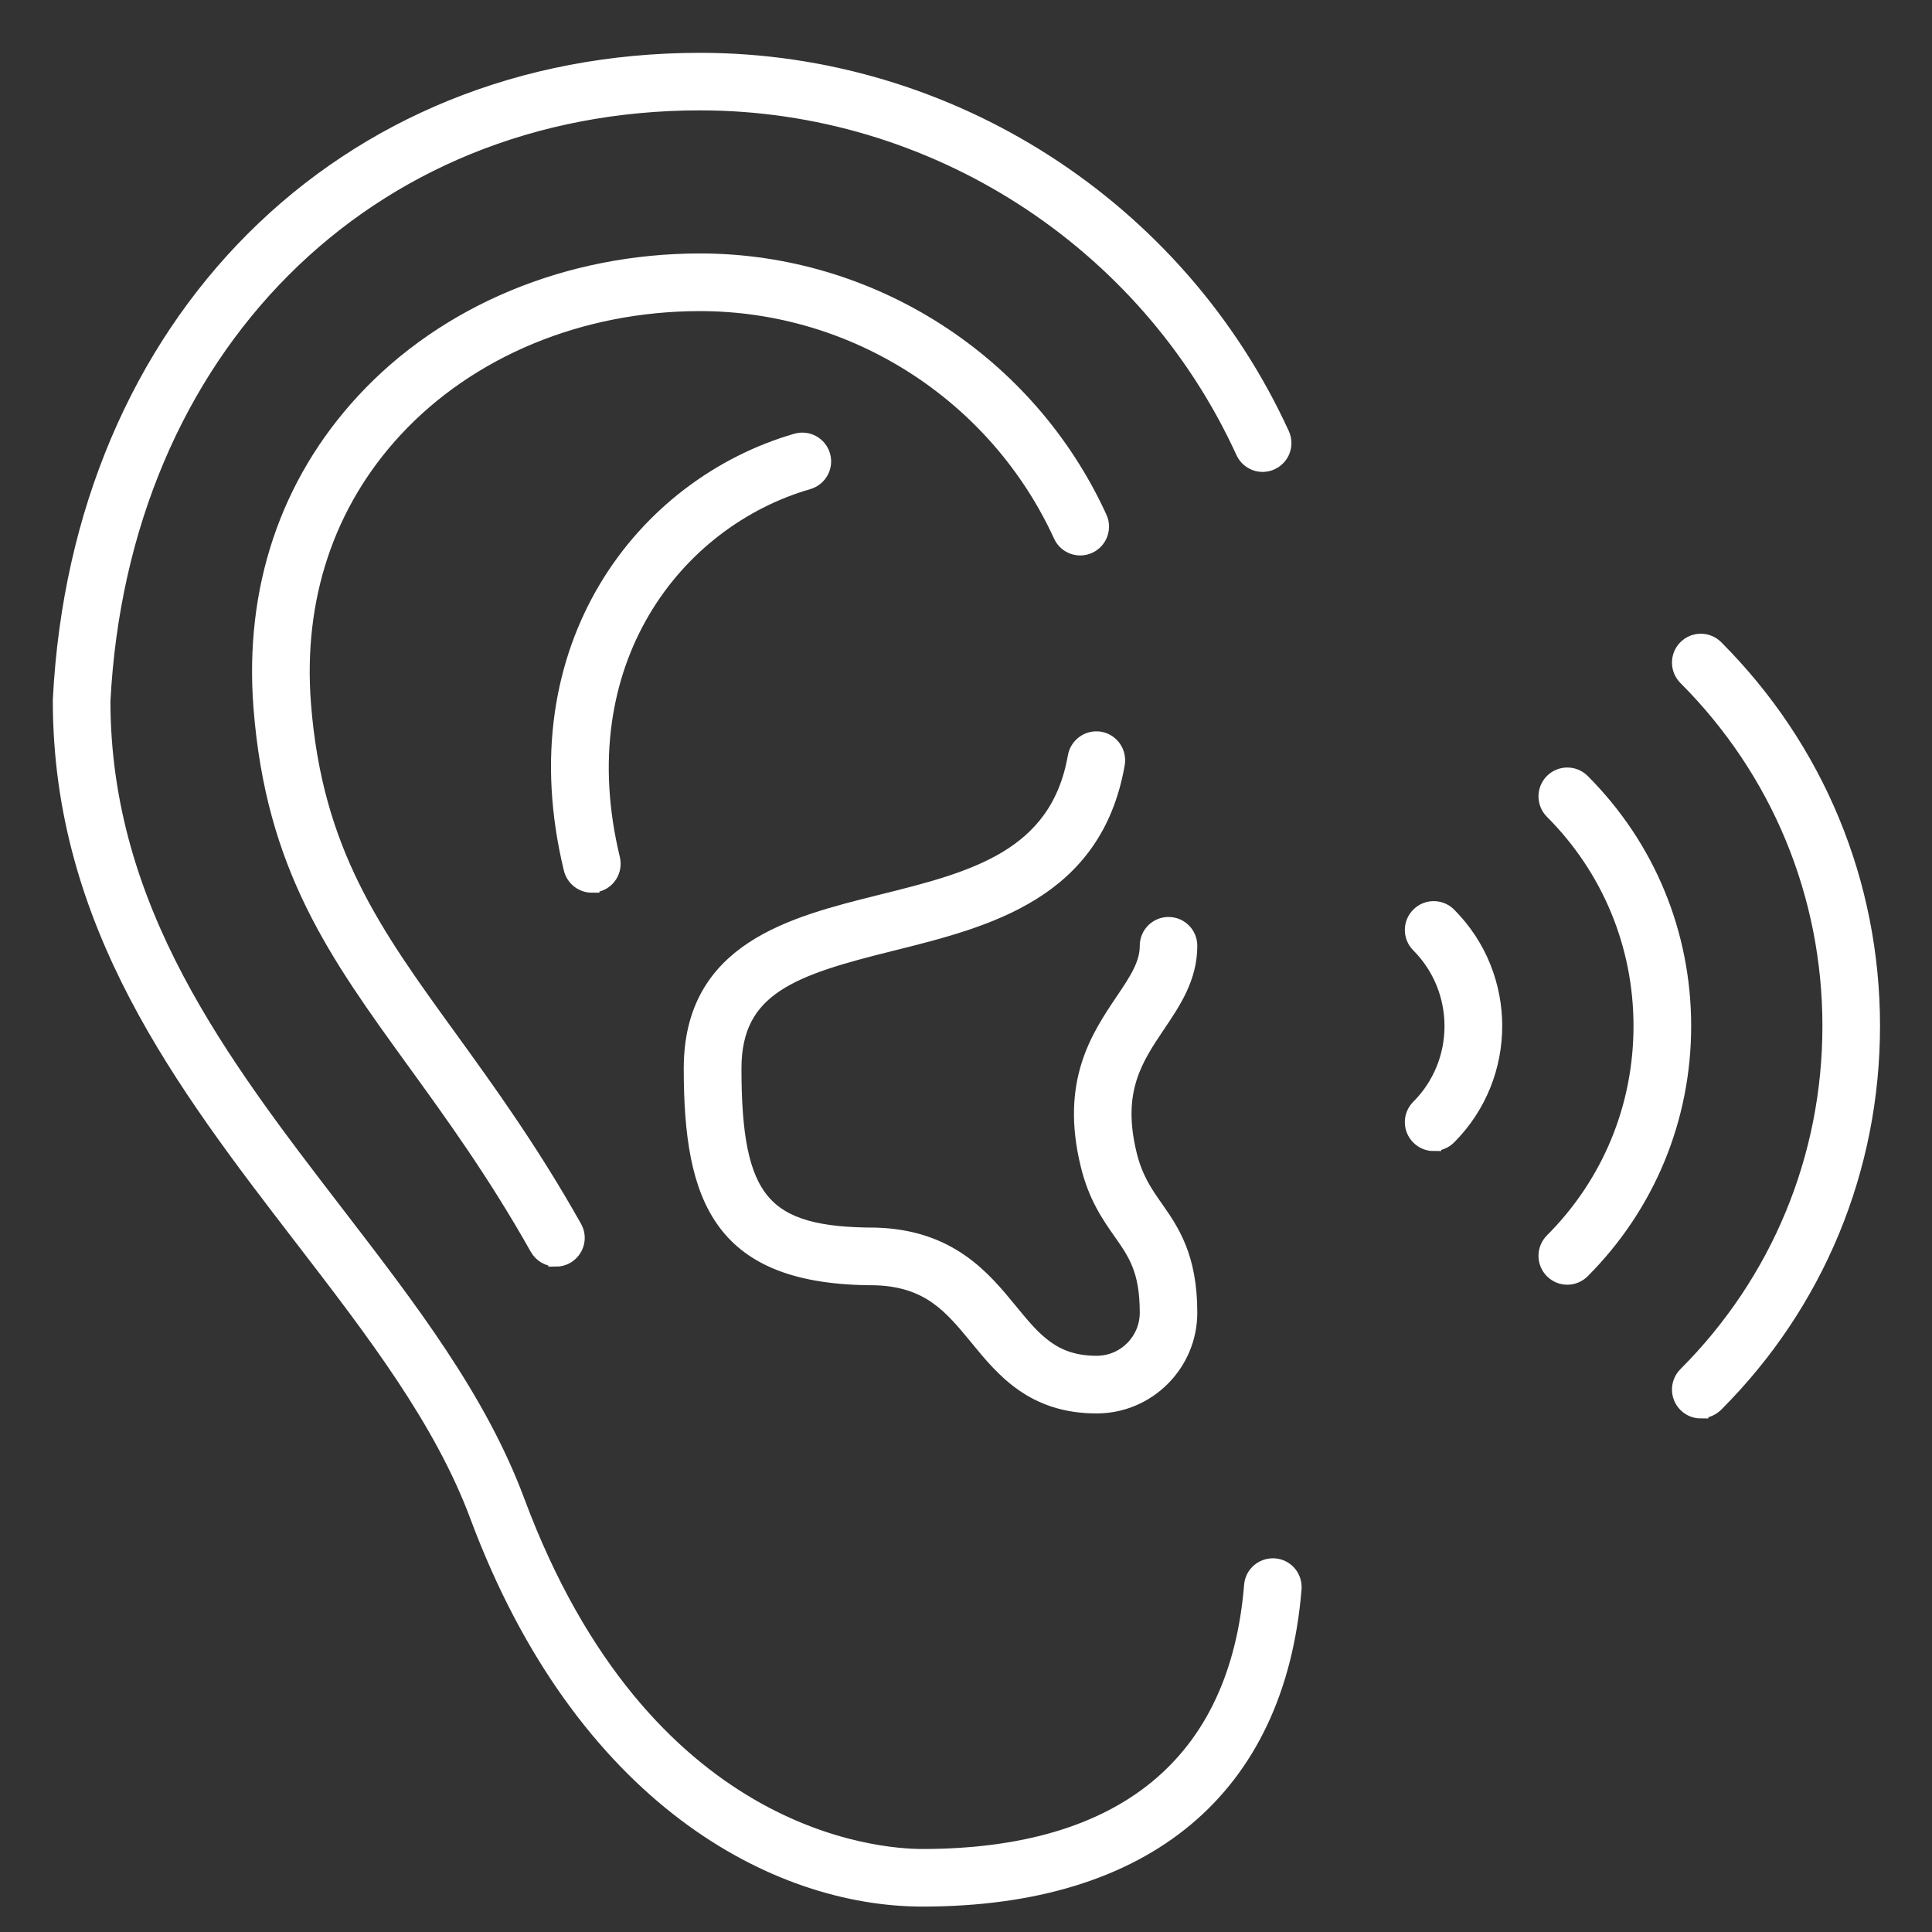
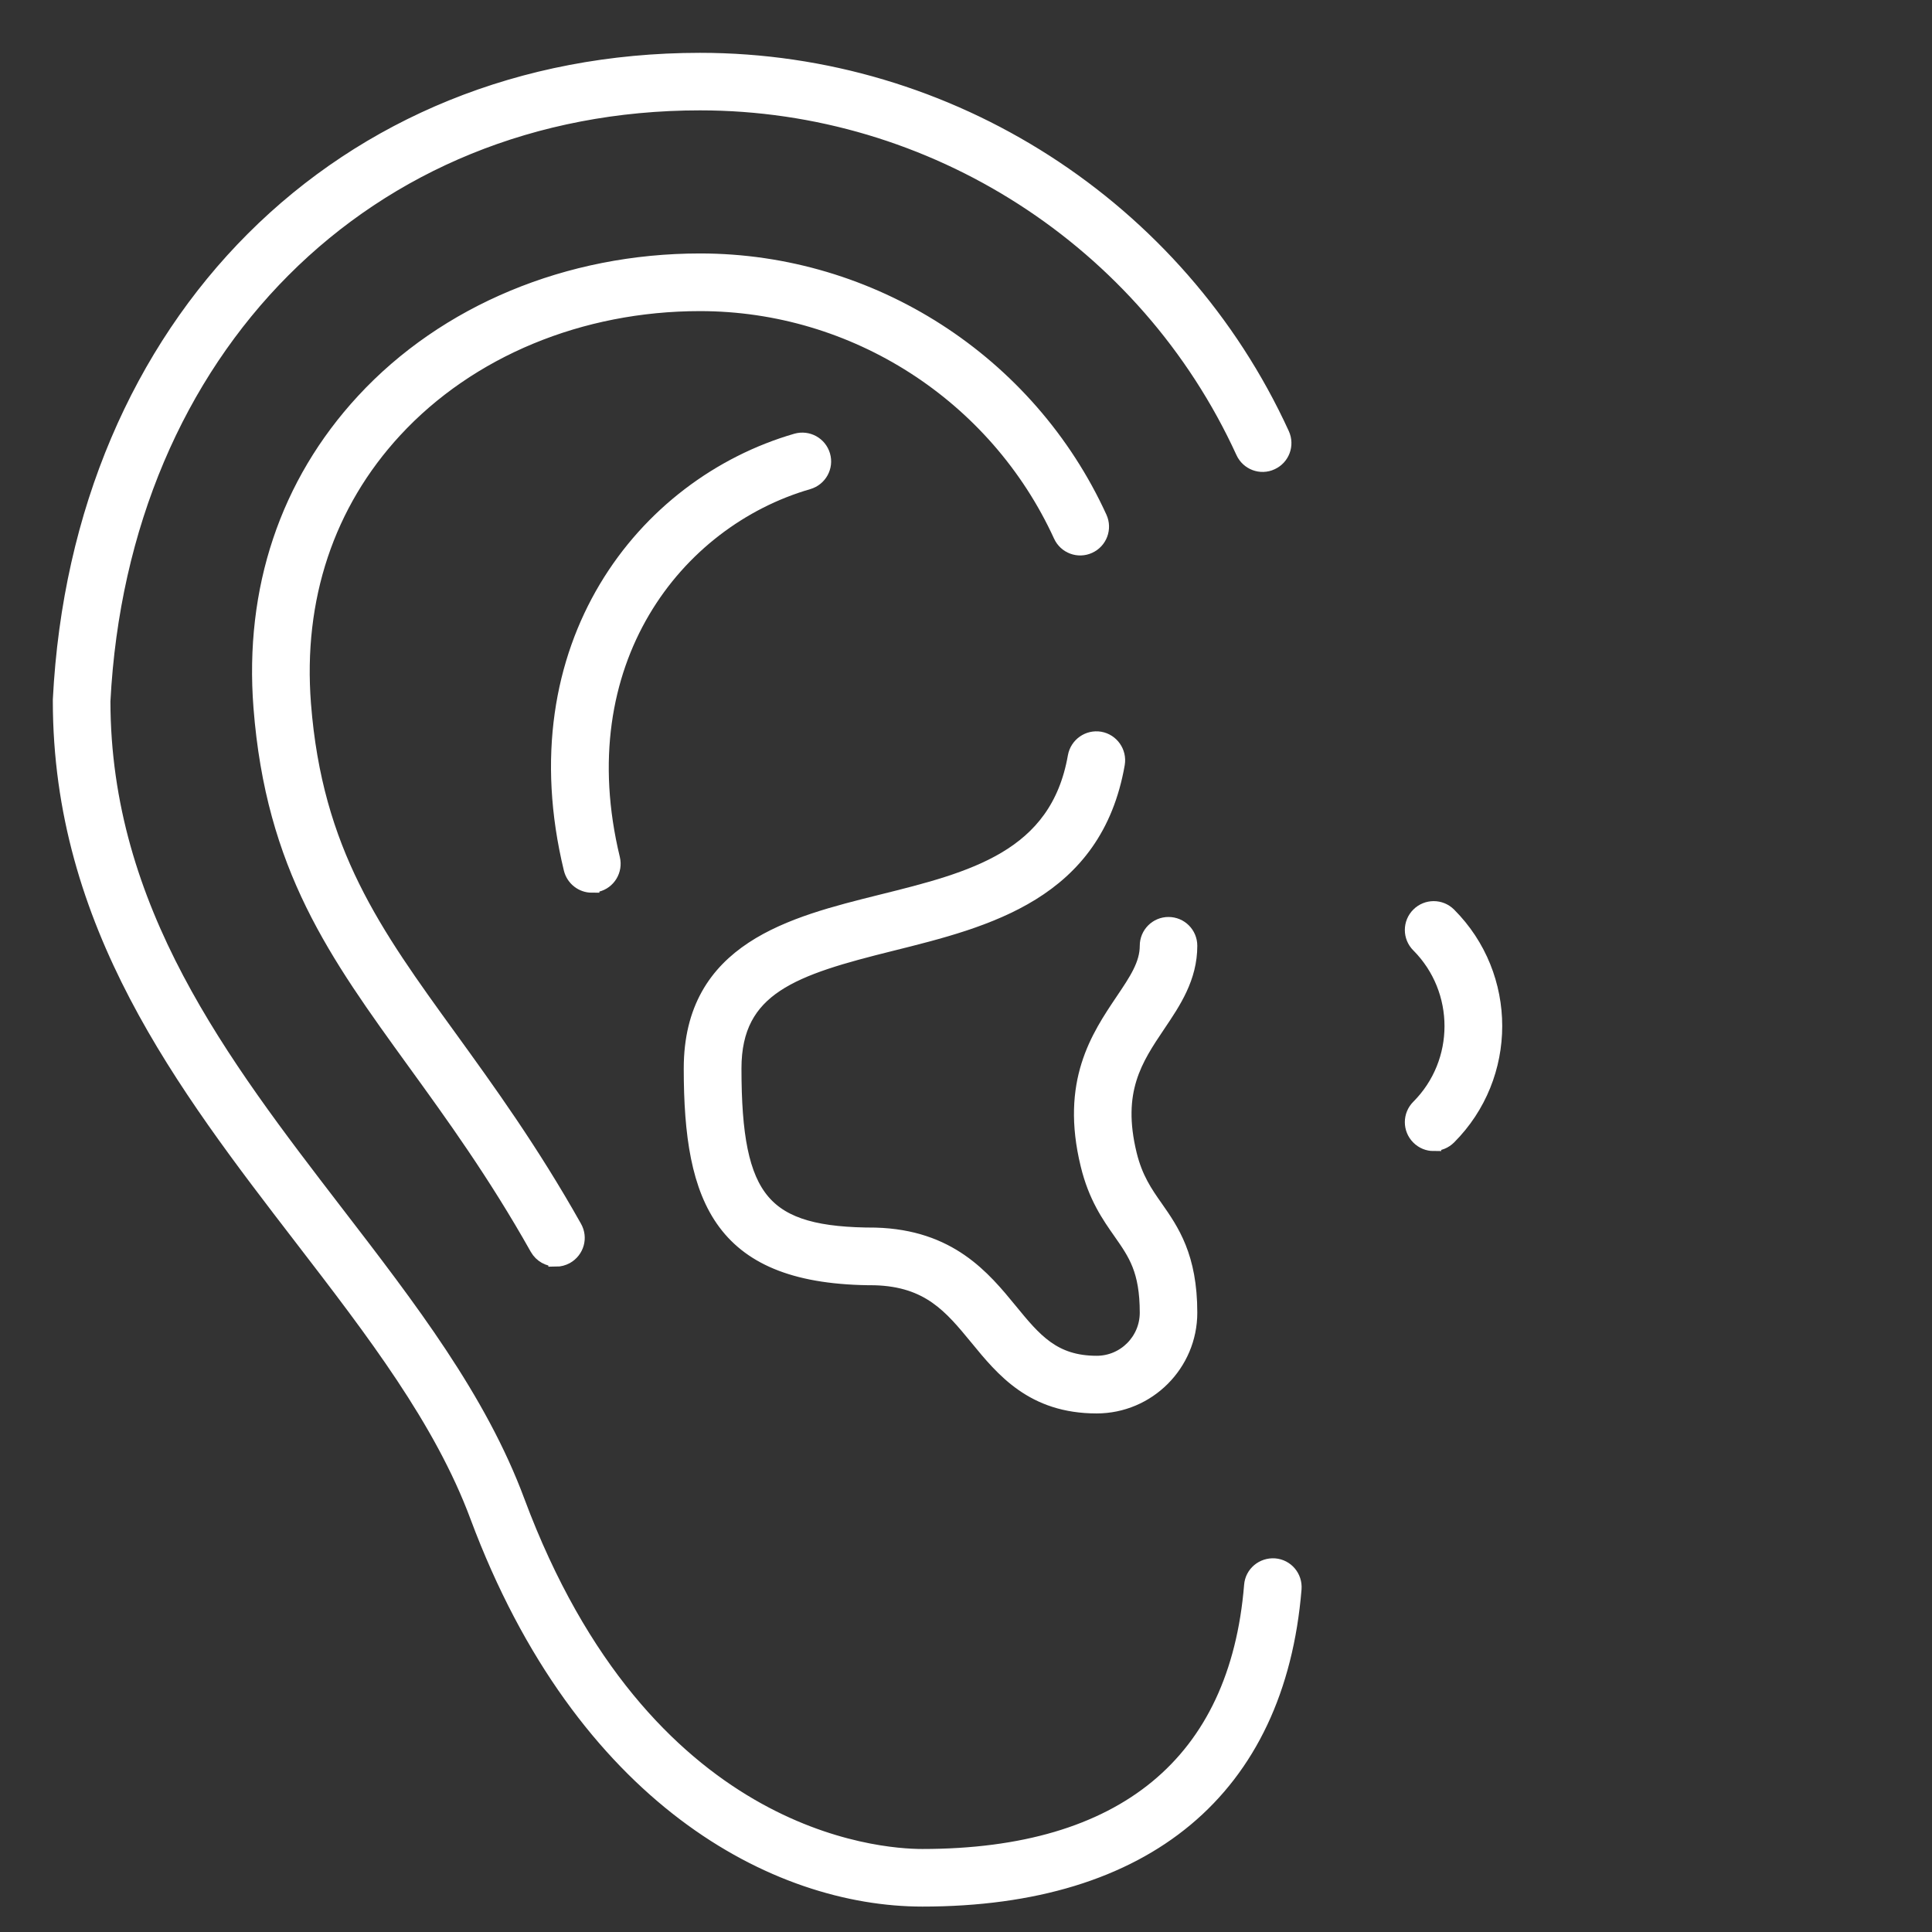
<svg xmlns="http://www.w3.org/2000/svg" width="32" height="32" viewBox="0 0 32 32" fill="none">
  <rect x="0" y="0" width="32" height="32" fill="#333333" stroke="none" />
  <g clip-path="url(#clip0_65_128)">
    <path d="M9.208 20.853C9.086 20.853 8.967 20.789 8.901 20.674C8.204 19.434 7.496 18.458 6.872 17.596C5.564 15.789 4.529 14.362 4.323 11.714C4.172 9.763 4.76 8.009 6.021 6.644C7.384 5.168 9.416 4.323 11.595 4.323C14.433 4.323 17.03 5.992 18.212 8.576C18.293 8.754 18.215 8.962 18.038 9.043C17.862 9.124 17.653 9.047 17.572 8.869C16.503 6.535 14.158 5.028 11.595 5.028C9.612 5.028 7.769 5.792 6.538 7.124C5.413 8.342 4.89 9.911 5.026 11.661C5.216 14.111 6.198 15.466 7.443 17.184C8.077 18.061 8.797 19.054 9.514 20.33C9.611 20.5 9.55 20.713 9.38 20.81C9.325 20.84 9.267 20.855 9.208 20.855V20.853Z" fill="white" stroke="white" stroke-width="0.25" />
    <path d="M15.279 31.454C12.858 31.454 9.652 29.788 7.909 25.114C7.313 23.513 6.191 22.055 5.005 20.513C3.036 17.953 1 15.305 1 11.606C1 11.601 1 11.595 1 11.589C1.317 5.355 5.674 1 11.595 1C15.727 1 19.511 3.431 21.233 7.192C21.314 7.37 21.237 7.578 21.059 7.659C20.884 7.741 20.674 7.663 20.593 7.485C18.986 3.973 15.453 1.703 11.595 1.703C6.07 1.703 2.005 5.779 1.704 11.614C1.708 15.069 3.668 17.617 5.562 20.082C6.782 21.668 7.936 23.167 8.568 24.868C10.655 30.467 14.524 30.75 15.277 30.75C18.605 30.75 20.491 29.199 20.731 26.259C20.746 26.064 20.916 25.923 21.11 25.936C21.305 25.951 21.448 26.121 21.433 26.316C21.161 29.63 18.977 31.454 15.277 31.454H15.279Z" fill="white" stroke="white" stroke-width="0.25" />
    <path d="M18.165 23.286C17.109 23.286 16.618 22.687 16.184 22.157C15.757 21.638 15.387 21.188 14.488 21.163C11.948 21.163 11.45 19.893 11.45 17.697C11.45 15.725 13.119 15.309 14.592 14.942C16.097 14.568 17.517 14.215 17.811 12.53C17.846 12.339 18.027 12.211 18.219 12.243C18.41 12.277 18.538 12.459 18.506 12.651C18.134 14.787 16.344 15.233 14.764 15.627C13.147 16.029 12.156 16.345 12.156 17.697C12.156 19.891 12.638 20.458 14.499 20.458C15.729 20.492 16.284 21.167 16.728 21.709C17.128 22.197 17.443 22.581 18.165 22.581C18.627 22.581 19.003 22.205 19.003 21.742C19.003 21.037 18.81 20.761 18.565 20.411C18.37 20.133 18.149 19.819 18.021 19.288C17.689 17.927 18.193 17.179 18.597 16.578C18.824 16.241 19.003 15.976 19.003 15.665C19.003 15.47 19.16 15.313 19.354 15.313C19.549 15.313 19.706 15.47 19.706 15.665C19.706 16.192 19.439 16.589 19.18 16.973C18.803 17.534 18.446 18.063 18.705 19.122C18.803 19.522 18.967 19.759 19.141 20.006C19.405 20.384 19.706 20.814 19.706 21.742C19.706 22.592 19.014 23.286 18.163 23.286H18.165Z" fill="white" stroke="white" stroke-width="0.25" />
    <path d="M9.803 14.661C9.645 14.661 9.501 14.553 9.461 14.39C8.568 10.705 10.662 8.036 13.191 7.304C13.378 7.251 13.572 7.357 13.627 7.544C13.682 7.731 13.574 7.926 13.387 7.981C11.18 8.62 9.357 10.969 10.145 14.224C10.19 14.413 10.075 14.604 9.886 14.649C9.858 14.657 9.83 14.659 9.803 14.659V14.661Z" fill="white" stroke="white" stroke-width="0.25" />
-     <path d="M28.171 23.369C28.08 23.369 27.991 23.335 27.921 23.265C27.784 23.127 27.784 22.904 27.921 22.766C29.46 21.226 30.31 19.175 30.31 16.995C30.31 14.816 29.462 12.767 27.921 11.224C27.784 11.086 27.784 10.863 27.921 10.725C28.059 10.587 28.282 10.587 28.42 10.725C30.093 12.4 31.014 14.627 31.014 16.993C31.014 19.36 30.093 21.588 28.42 23.261C28.352 23.329 28.261 23.365 28.171 23.365V23.369Z" fill="white" stroke="white" stroke-width="0.25" />
-     <path d="M25.96 21.154C25.869 21.154 25.78 21.12 25.71 21.05C25.573 20.912 25.573 20.689 25.71 20.551C26.66 19.6 27.181 18.337 27.181 16.995C27.181 15.653 26.658 14.389 25.71 13.44C25.573 13.302 25.573 13.079 25.71 12.941C25.848 12.803 26.071 12.803 26.209 12.941C27.291 14.024 27.886 15.464 27.886 16.995C27.886 18.526 27.289 19.967 26.209 21.05C26.141 21.118 26.05 21.154 25.96 21.154Z" fill="white" stroke="white" stroke-width="0.25" />
    <path d="M23.746 18.94C23.656 18.94 23.567 18.906 23.497 18.836C23.359 18.698 23.359 18.475 23.497 18.337C24.235 17.598 24.235 16.394 23.497 15.653C23.359 15.515 23.359 15.292 23.497 15.154C23.635 15.016 23.858 15.016 23.996 15.154C25.01 16.169 25.01 17.819 23.996 18.834C23.928 18.902 23.837 18.938 23.746 18.938V18.94Z" fill="white" stroke="white" stroke-width="0.25" />
  </g>
  <defs>
    <clipPath id="clip0_65_128">
      <rect width="32" height="32" fill="white" />
    </clipPath>
  </defs>
</svg>